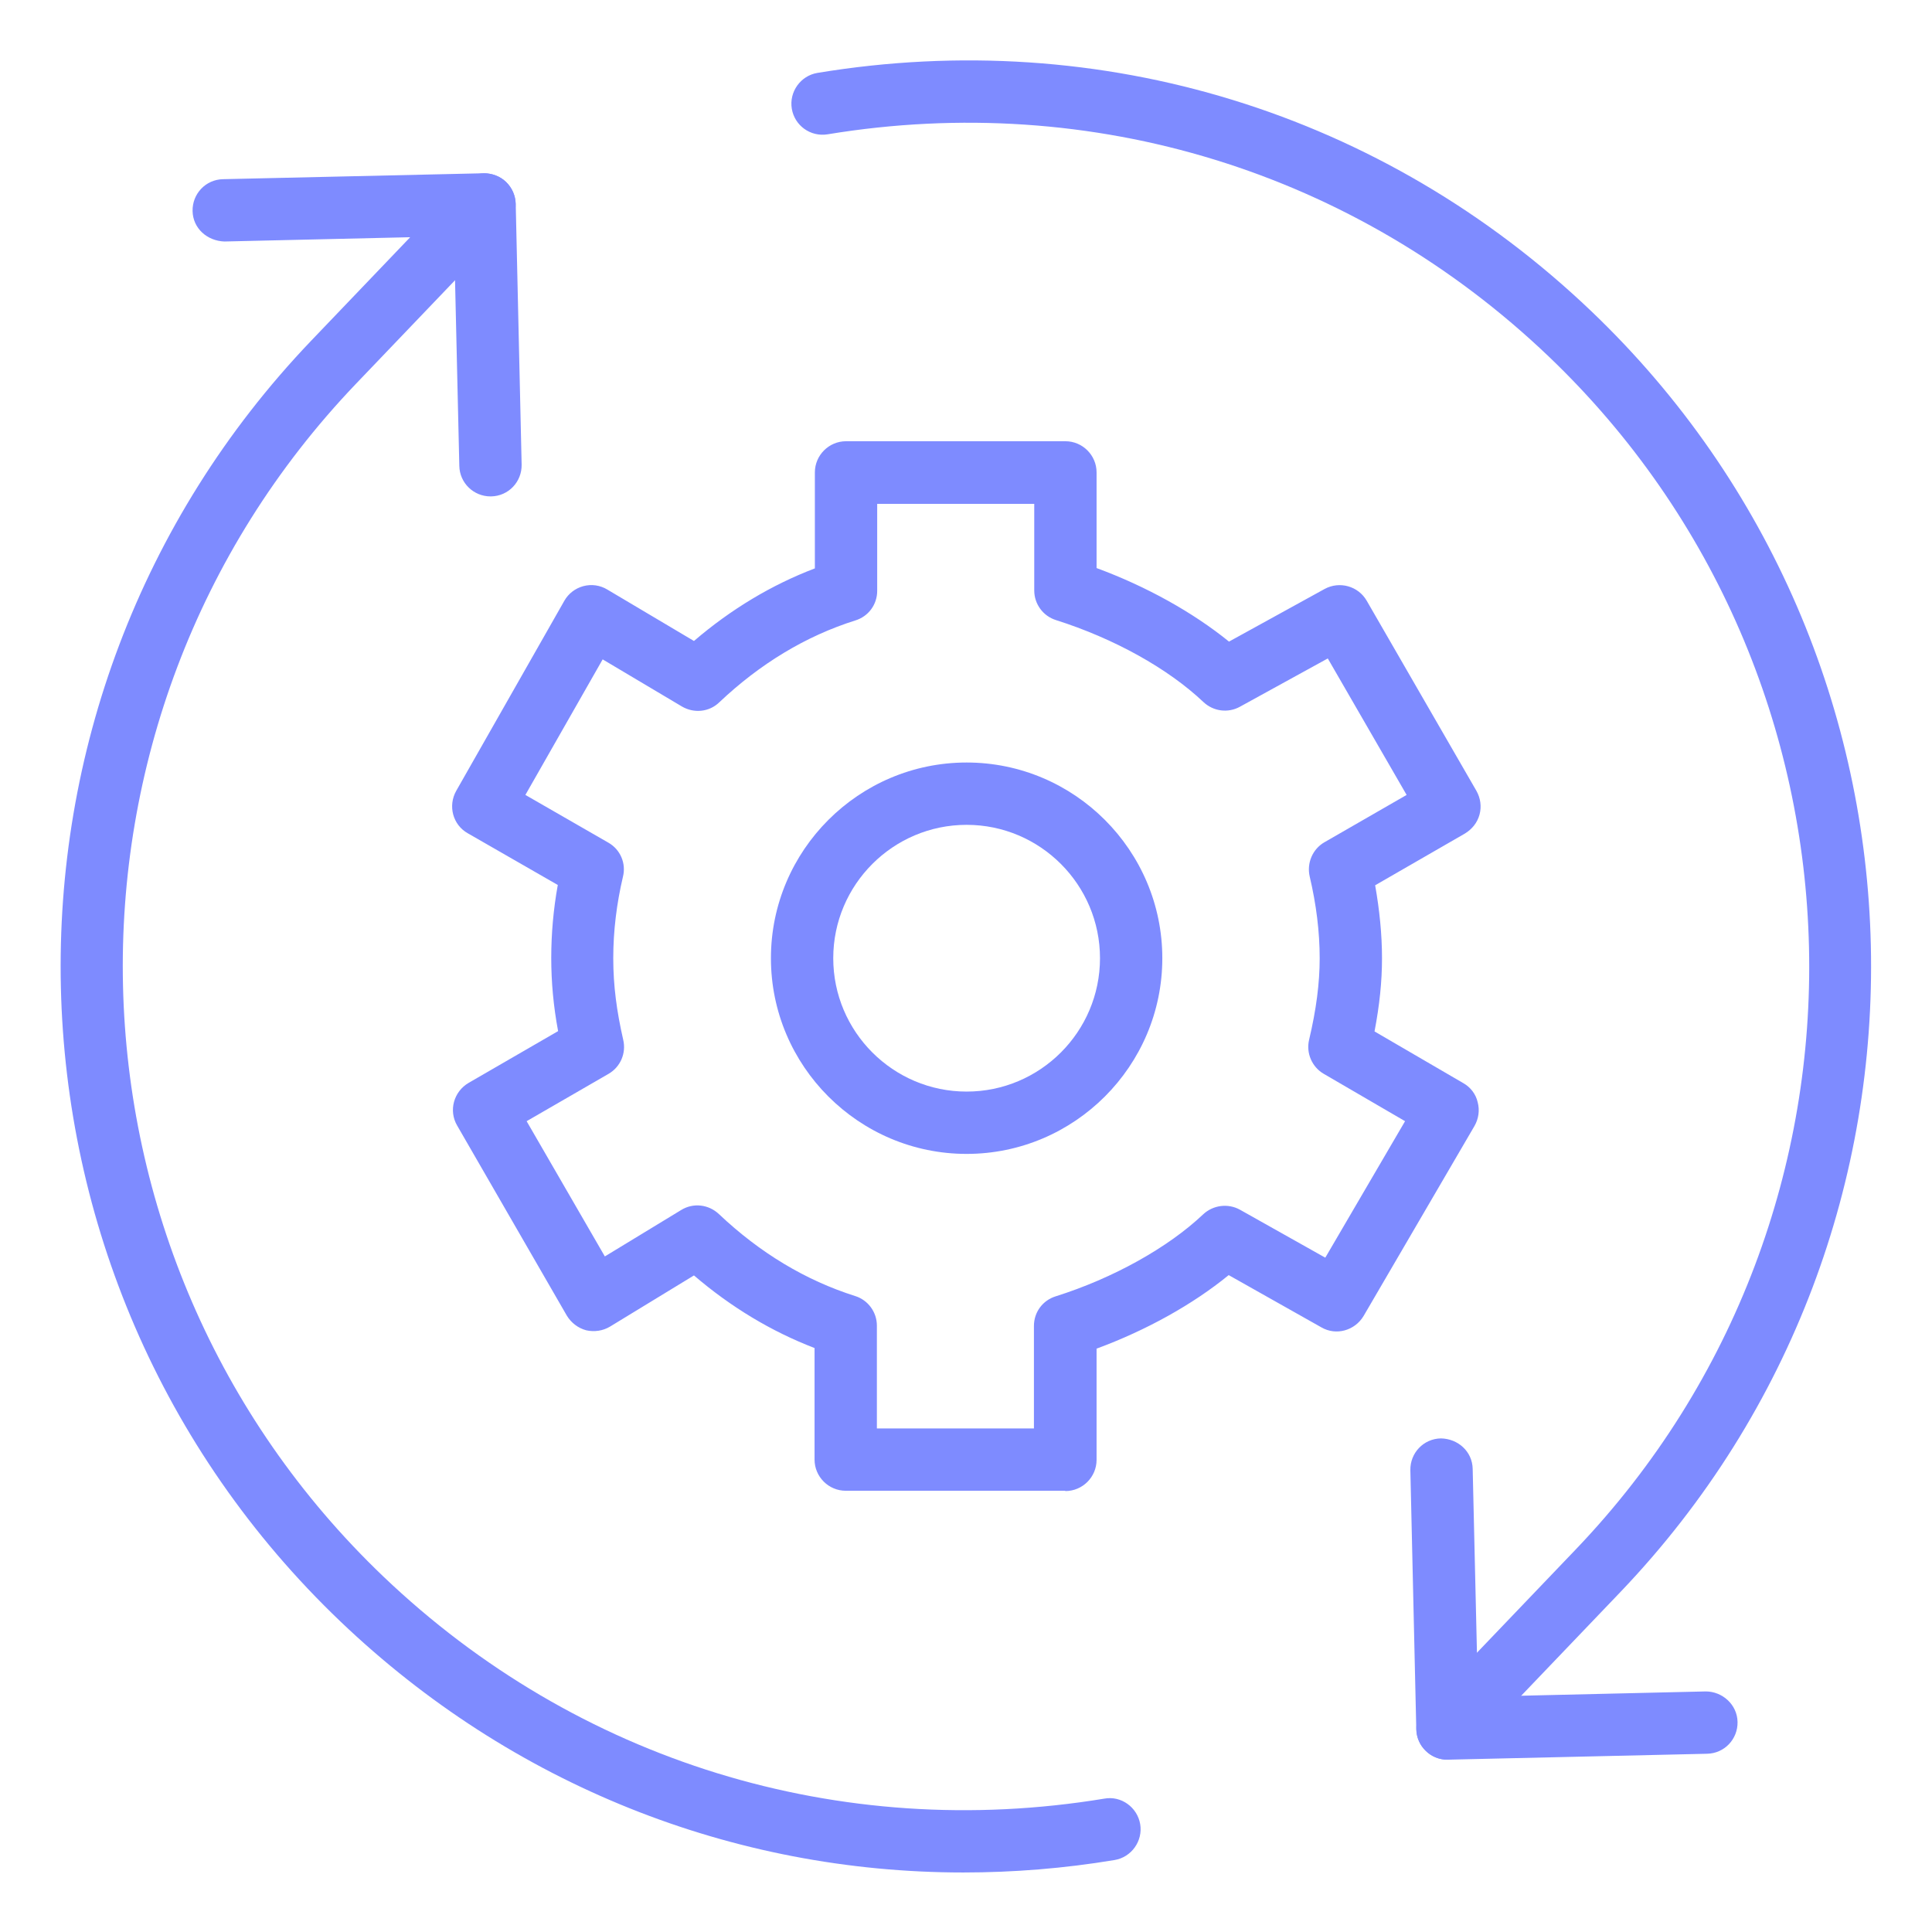
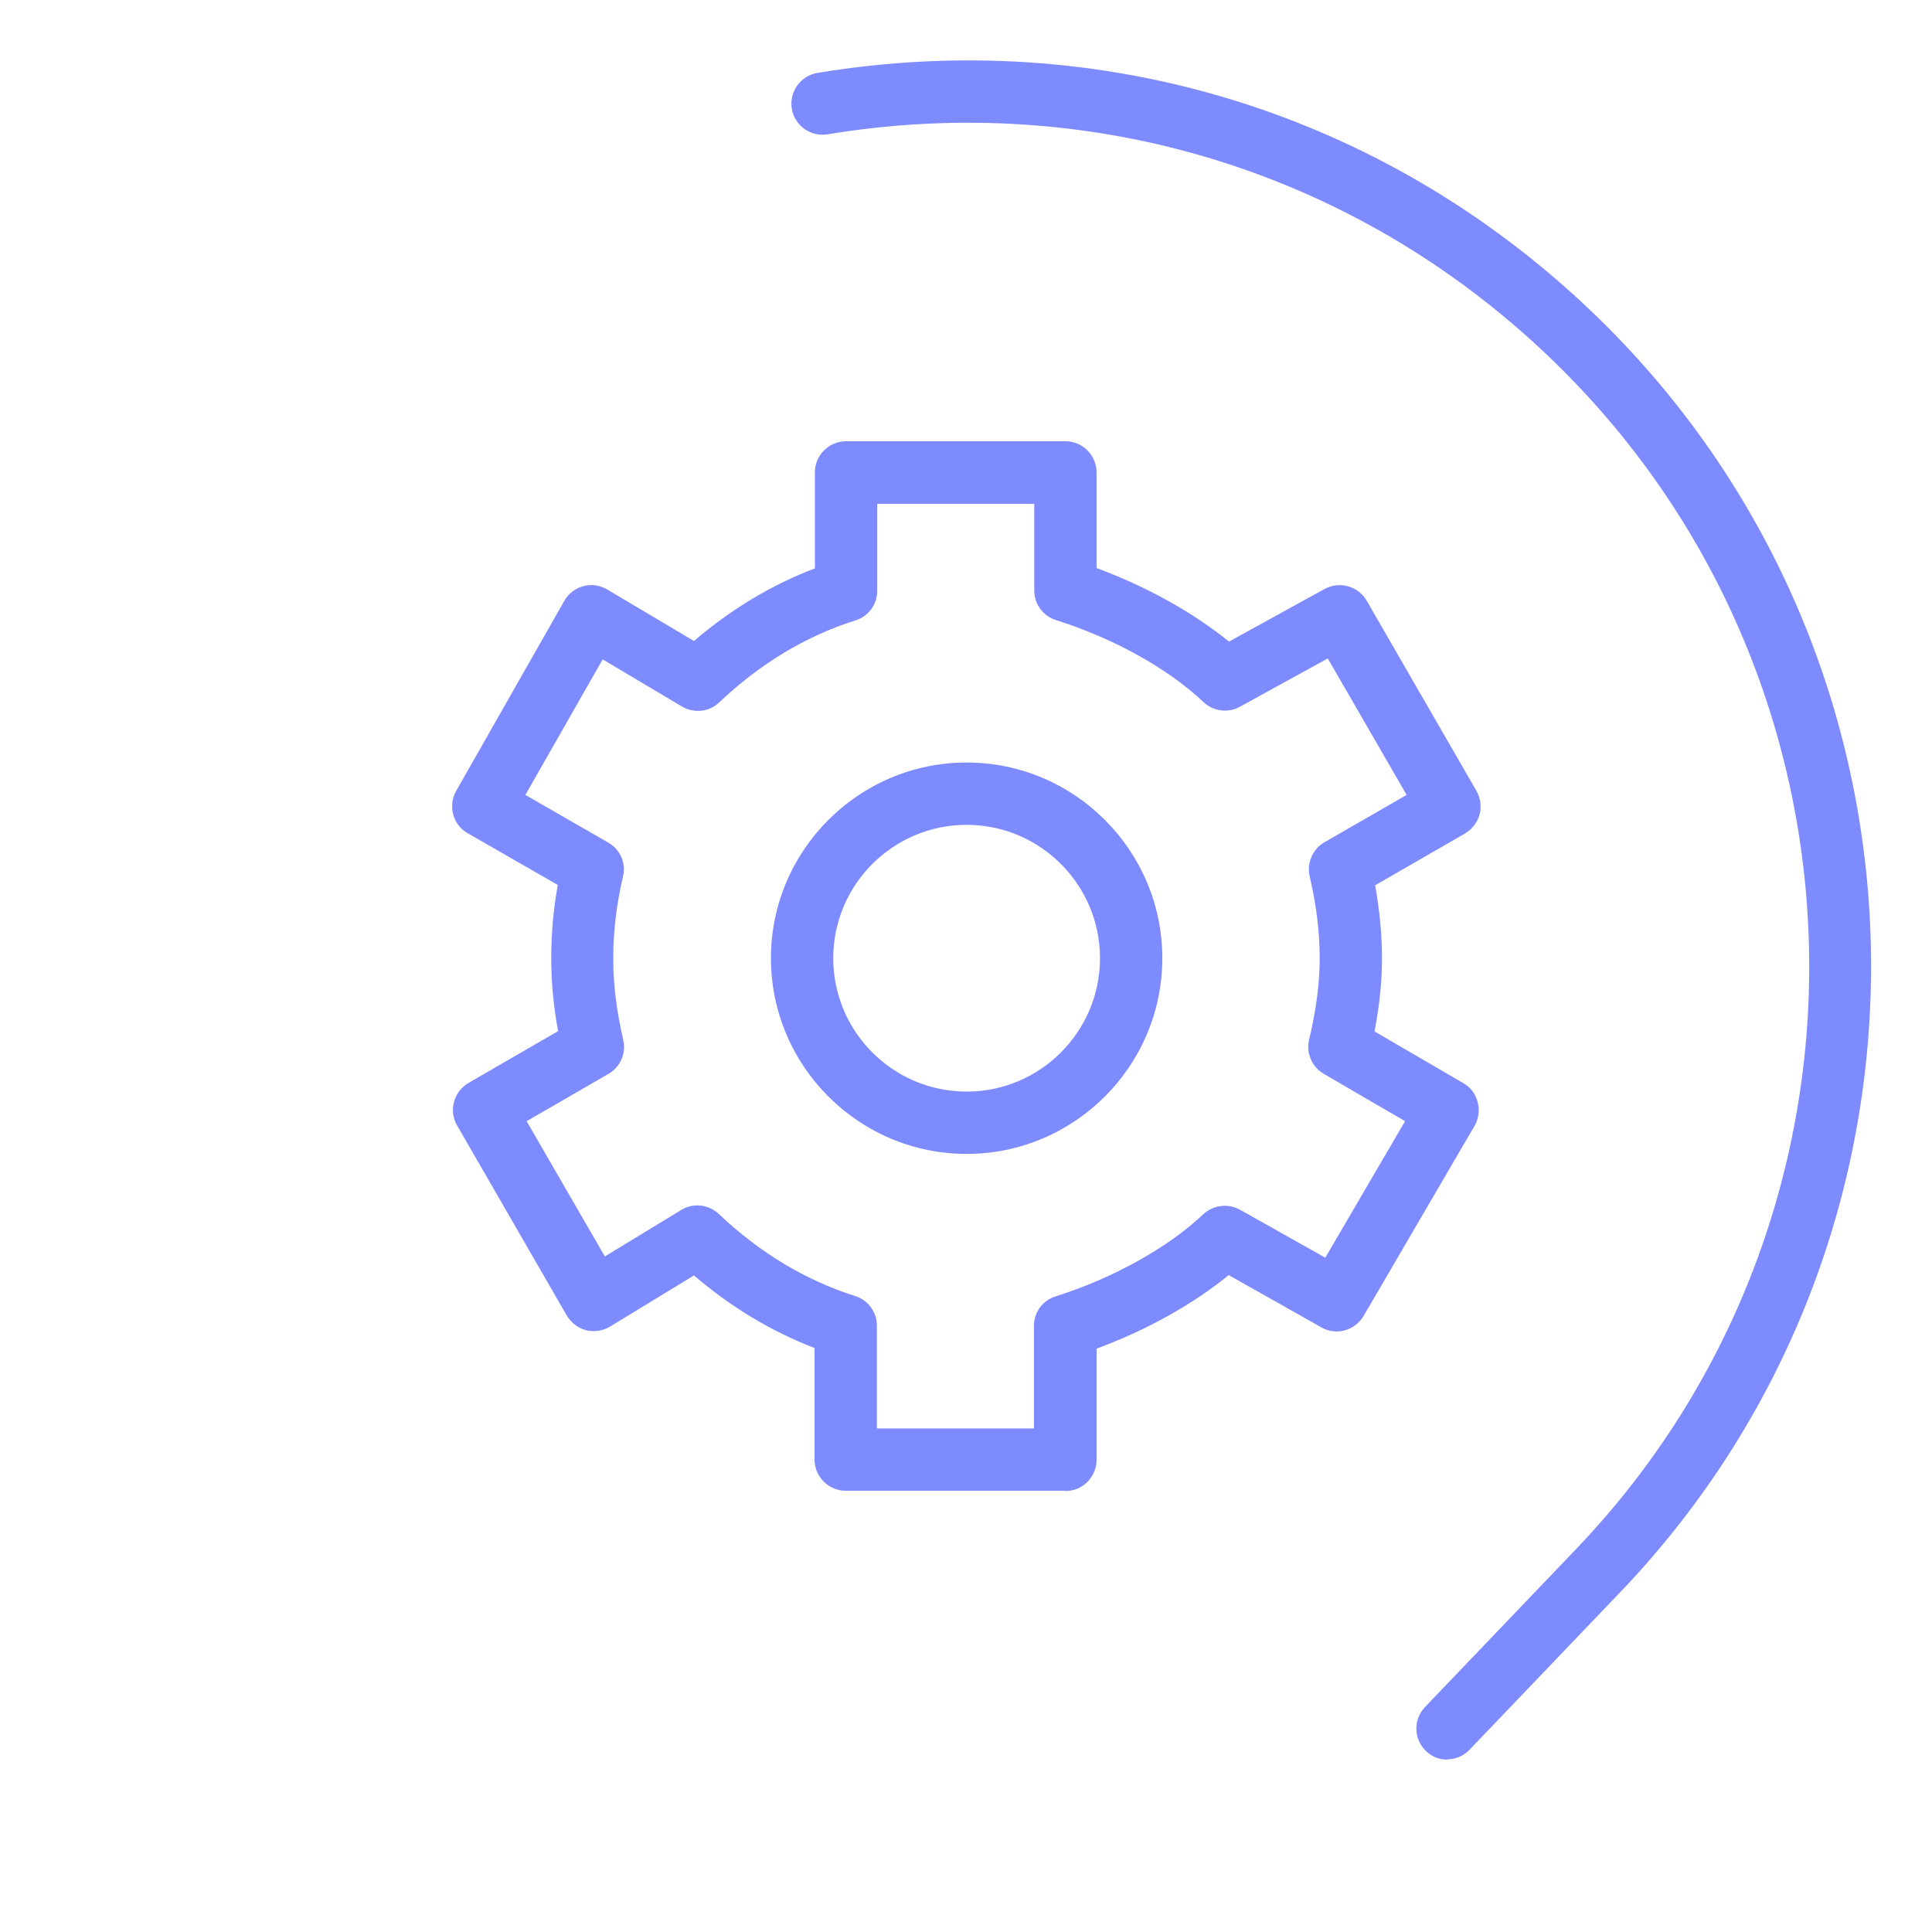
<svg xmlns="http://www.w3.org/2000/svg" id="Layer_1" viewBox="0 0 62 62">
  <defs>
    <style>.cls-1{fill:#7e8bff;}</style>
  </defs>
  <path class="cls-1" d="M31.02,37.03c-3.46,0-6.28-2.82-6.28-6.28s2.82-6.28,6.28-6.28,6.28,2.82,6.28,6.28-2.82,6.28-6.28,6.28ZM31.02,26.47c-2.36,0-4.28,1.92-4.28,4.28s1.92,4.28,4.28,4.28,4.28-1.92,4.28-4.28-1.92-4.28-4.28-4.28Z" />
  <path class="cls-1" d="M34.18,47.84h-7.04c-.55,0-1-.45-1-1v-3.58c-1.38-.53-2.68-1.31-3.87-2.33l-2.69,1.64c-.23.14-.51.18-.77.12-.26-.07-.48-.24-.62-.47l-3.52-6.1c-.28-.48-.11-1.09.37-1.37l2.87-1.66c-.15-.8-.22-1.58-.22-2.35s.07-1.57.21-2.34l-2.89-1.66c-.48-.27-.64-.88-.37-1.36l3.47-6.1c.13-.23.35-.4.61-.47.26-.07.54-.03.77.11l2.78,1.65c1.19-1.02,2.49-1.8,3.88-2.33v-3.08c0-.55.45-1,1-1h7.04c.55,0,1,.45,1,1v3.07c1.6.59,3.09,1.42,4.25,2.36l3.07-1.69c.48-.26,1.08-.09,1.35.38l3.52,6.1c.13.23.17.5.1.76-.07.26-.24.47-.47.61l-2.88,1.66c.14.79.22,1.58.22,2.34s-.08,1.51-.24,2.35l2.85,1.66c.23.13.4.35.46.61.07.26.03.53-.1.76l-3.56,6.1c-.28.47-.88.64-1.35.37l-2.98-1.68c-1.15.94-2.64,1.77-4.24,2.36v3.57c0,.55-.45,1-1,1ZM28.14,45.84h5.04v-3.29c0-.44.28-.82.7-.95,1.84-.58,3.6-1.56,4.73-2.63.32-.3.8-.36,1.18-.15l2.74,1.54,2.56-4.38-2.61-1.52c-.38-.22-.57-.67-.47-1.09.23-.97.34-1.82.34-2.62,0-.85-.11-1.73-.32-2.62-.1-.43.09-.88.47-1.1l2.64-1.52-2.53-4.38-2.82,1.55c-.38.21-.85.15-1.17-.15-1.14-1.08-2.87-2.04-4.73-2.63-.42-.13-.7-.52-.7-.95v-2.78h-5.04v2.79c0,.44-.28.82-.7.95-1.59.5-3.06,1.39-4.37,2.63-.32.31-.81.36-1.2.13l-2.54-1.51-2.48,4.35,2.66,1.53c.39.22.58.67.47,1.1-.2.85-.31,1.73-.31,2.61s.11,1.7.32,2.62c.1.43-.09.87-.47,1.09l-2.63,1.52,2.51,4.34,2.45-1.49c.39-.24.88-.18,1.21.13,1.32,1.25,2.79,2.13,4.37,2.63.42.13.7.52.7.95v3.29Z" />
  <path class="cls-1" d="M46.45,56.47c-.25,0-.5-.09-.69-.28-.4-.38-.41-1.01-.03-1.41l4.85-5.07c10.31-10.79,9.91-27.96-.88-38.27-6.21-5.93-14.64-8.53-23.14-7.13-.55.09-1.06-.28-1.15-.82-.09-.54.28-1.06.82-1.15,9.12-1.51,18.17,1.28,24.84,7.65,11.59,11.07,12.01,29.5.94,41.09l-4.85,5.07c-.2.21-.46.31-.72.31Z" />
-   <path class="cls-1" d="M30.92,60.09c-7.42,0-14.51-2.82-19.99-8.05C-.67,40.97-1.09,22.53,9.98,10.94l4.85-5.07c.38-.4,1.01-.41,1.41-.03.4.38.41,1.01.03,1.41l-4.85,5.07c-10.31,10.79-9.91,27.96.88,38.27,6.21,5.93,14.65,8.53,23.14,7.13.54-.1,1.06.28,1.15.82.09.54-.28,1.06-.82,1.15-1.62.27-3.25.4-4.86.4Z" />
-   <path class="cls-1" d="M15.74,15.93c-.54,0-.99-.43-1-.98l-.17-7.37-7.37.17c-.55-.02-1.01-.42-1.02-.98-.01-.55.42-1.01.98-1.02l8.37-.19c.24,0,.52.09.71.28s.3.44.31.7l.19,8.37c.01.55-.42,1.01-.98,1.02h-.02Z" />
-   <path class="cls-1" d="M46.45,56.47c-.54,0-.99-.43-1-.98l-.19-8.31c-.01-.55.42-1.01.98-1.02.55.01,1.01.42,1.02.98l.17,7.31,7.31-.17c.53,0,1.01.42,1.02.98.01.55-.42,1.01-.98,1.02l-8.31.19h-.02Z" />
</svg>